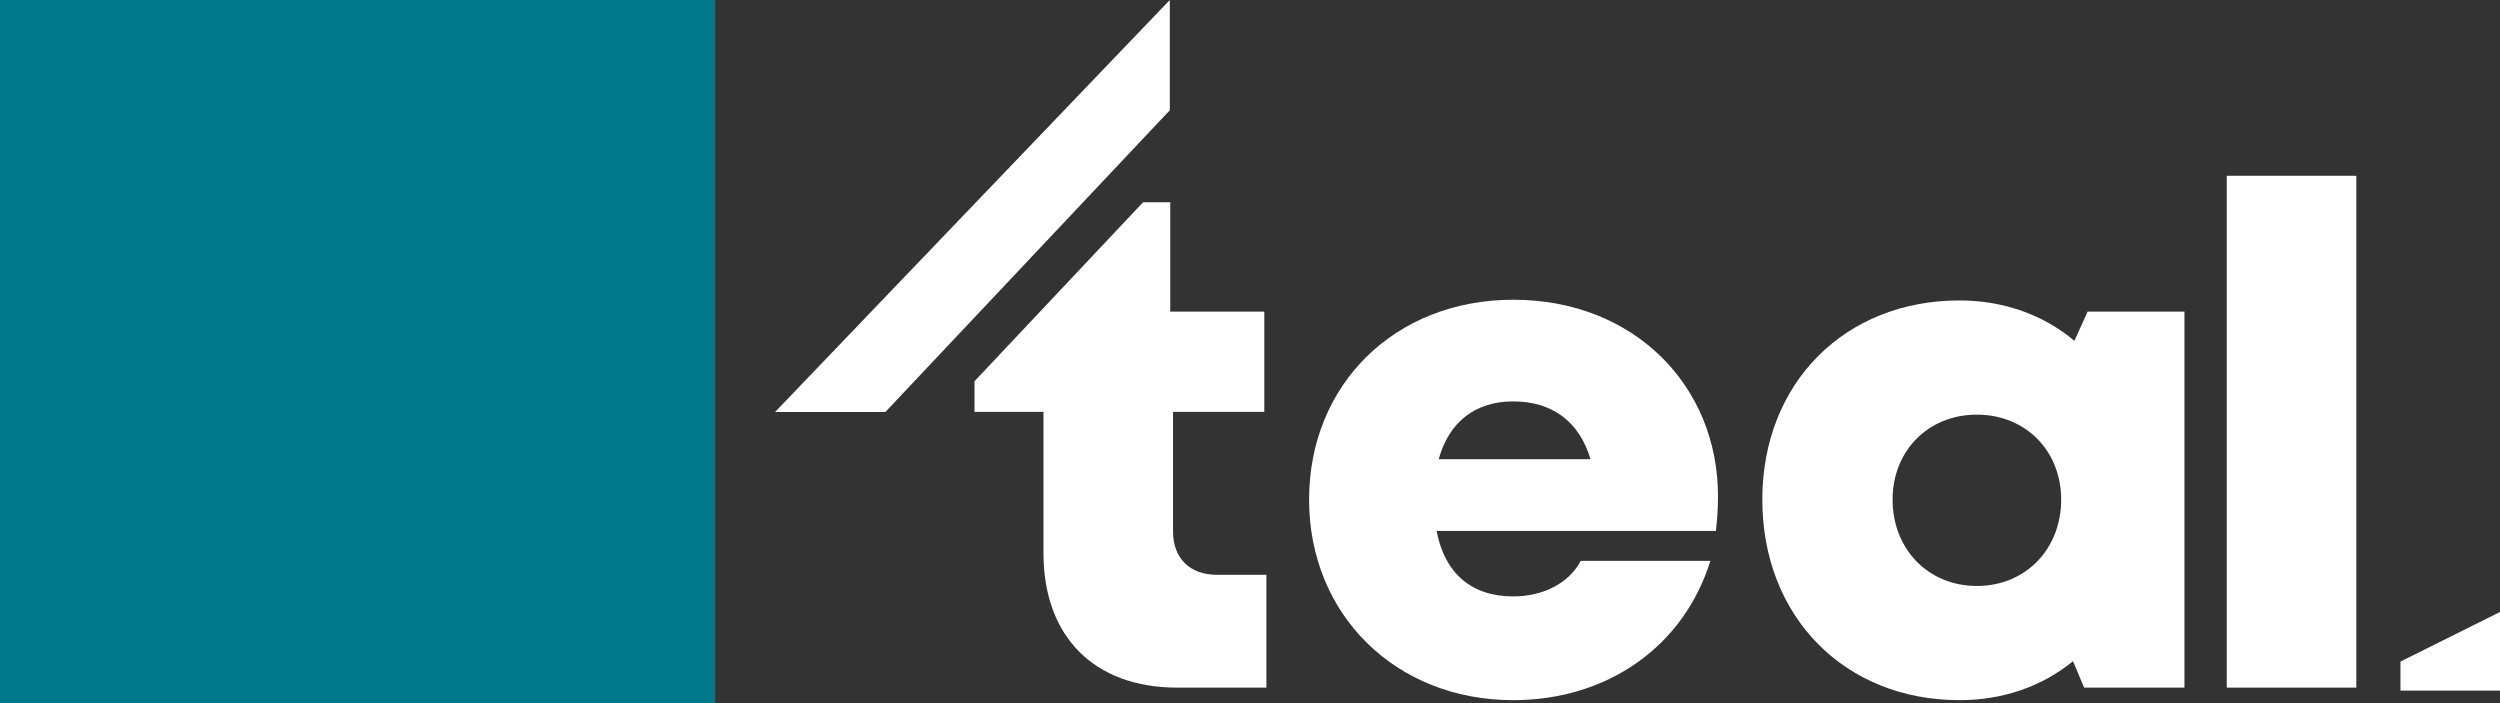
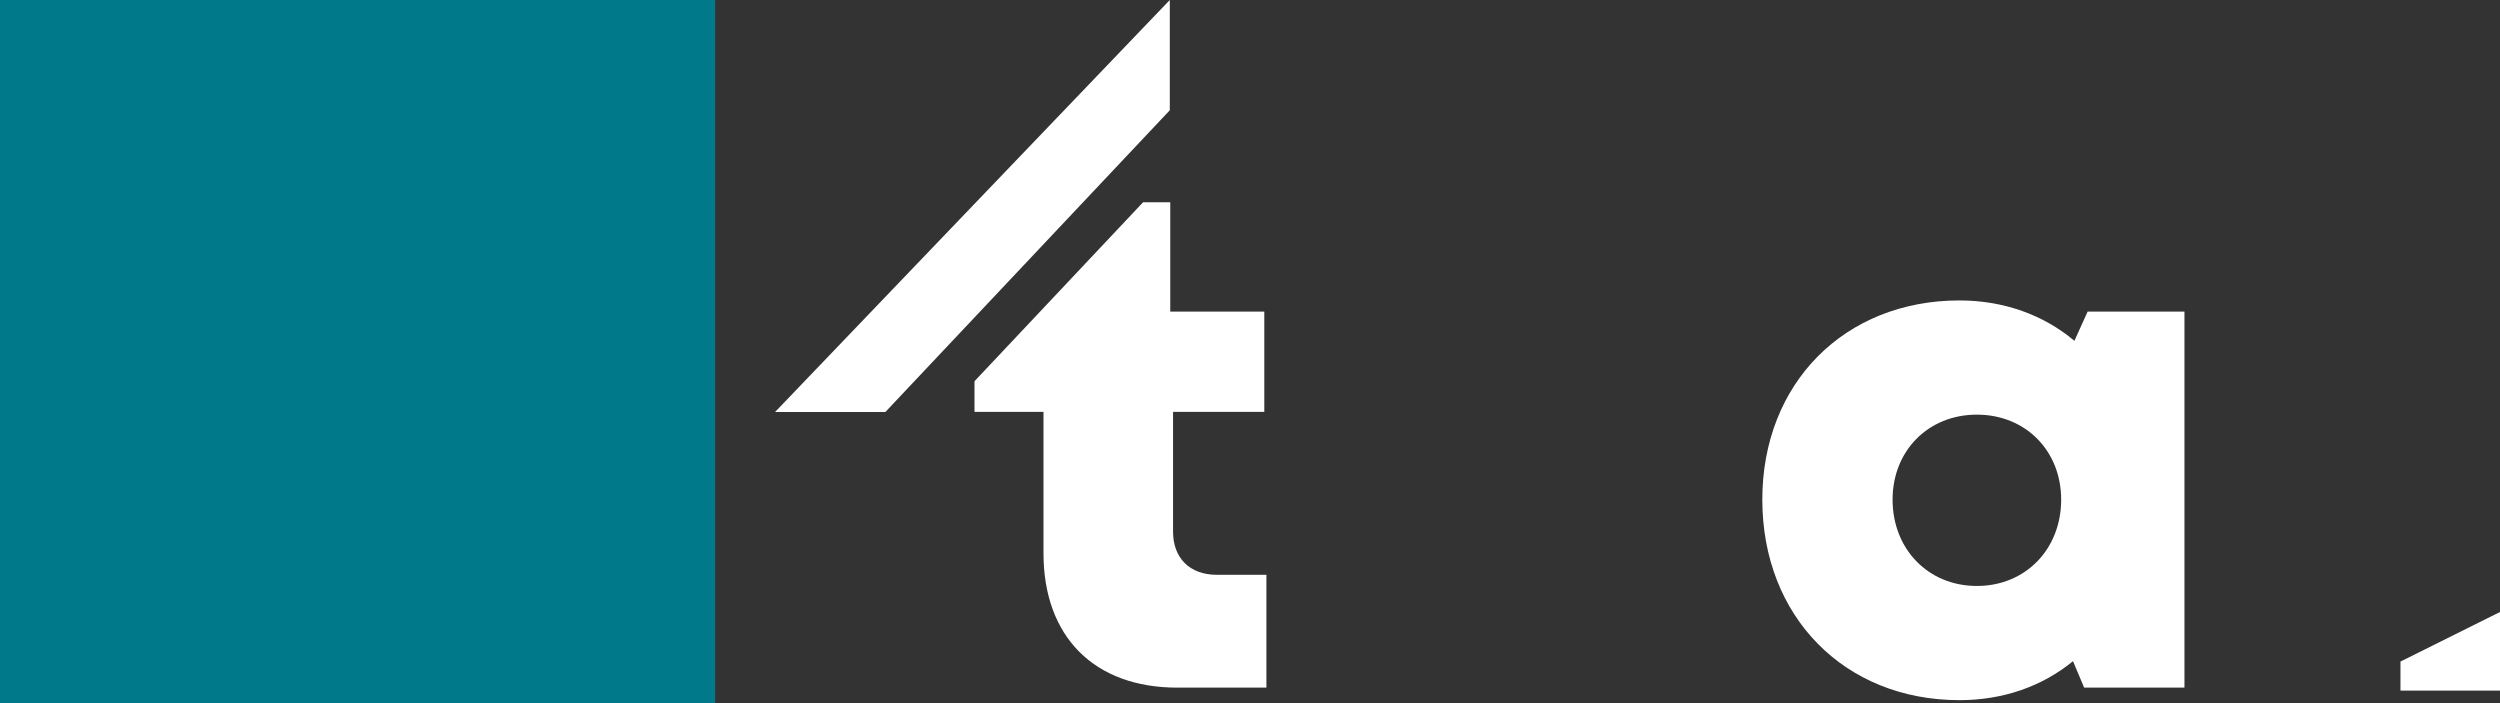
<svg xmlns="http://www.w3.org/2000/svg" width="96" height="27" viewBox="0 0 96 27" fill="none">
  <rect x="0" y="0" width="96" height="27" fill="#333333" stroke="none" />
  <path d="M27.463 0H0V27H27.463V0Z" fill="#007A8A" />
  <path d="M46.73 22.073C45.687 22.073 45.045 21.431 45.045 20.415V15.815H48.549V11.965H44.938V7.766H43.895L37.421 14.639V15.815H40.07V21.244C40.07 24.453 42.022 26.405 45.206 26.405H48.63V22.073H46.73Z" fill="white" />
-   <path d="M65.971 19.051C65.971 14.826 62.761 11.51 58.107 11.51C53.559 11.51 50.269 14.772 50.269 19.185C50.269 23.597 53.586 26.886 58.107 26.886C61.718 26.886 64.66 24.827 65.677 21.538H60.702C60.247 22.394 59.257 22.902 58.107 22.902C56.529 22.902 55.485 22.046 55.164 20.388H65.891C65.944 19.934 65.971 19.506 65.971 19.051ZM58.107 15.414C59.605 15.414 60.648 16.19 61.076 17.634H55.245C55.646 16.19 56.662 15.414 58.107 15.414Z" fill="white" />
  <path d="M80.165 11.965L79.657 13.088C78.48 12.098 76.955 11.537 75.243 11.537C70.83 11.537 67.673 14.719 67.673 19.185C67.673 23.677 70.83 26.886 75.243 26.886C76.928 26.886 78.427 26.352 79.603 25.389L80.031 26.405H83.883V11.965H80.165ZM75.912 22.501C74.04 22.501 72.675 21.083 72.675 19.185C72.675 17.313 74.04 15.922 75.912 15.922C77.785 15.922 79.149 17.313 79.149 19.185C79.149 21.083 77.785 22.501 75.912 22.501Z" fill="white" />
-   <path d="M85.508 26.405H90.483V6.75H85.508V26.405Z" fill="white" />
  <path d="M44.92 0V4.234L33.997 15.822H29.762L44.92 0Z" fill="white" />
  <path d="M96 23.5L92.178 25.404V26.519H96V23.5Z" fill="white" />
</svg>